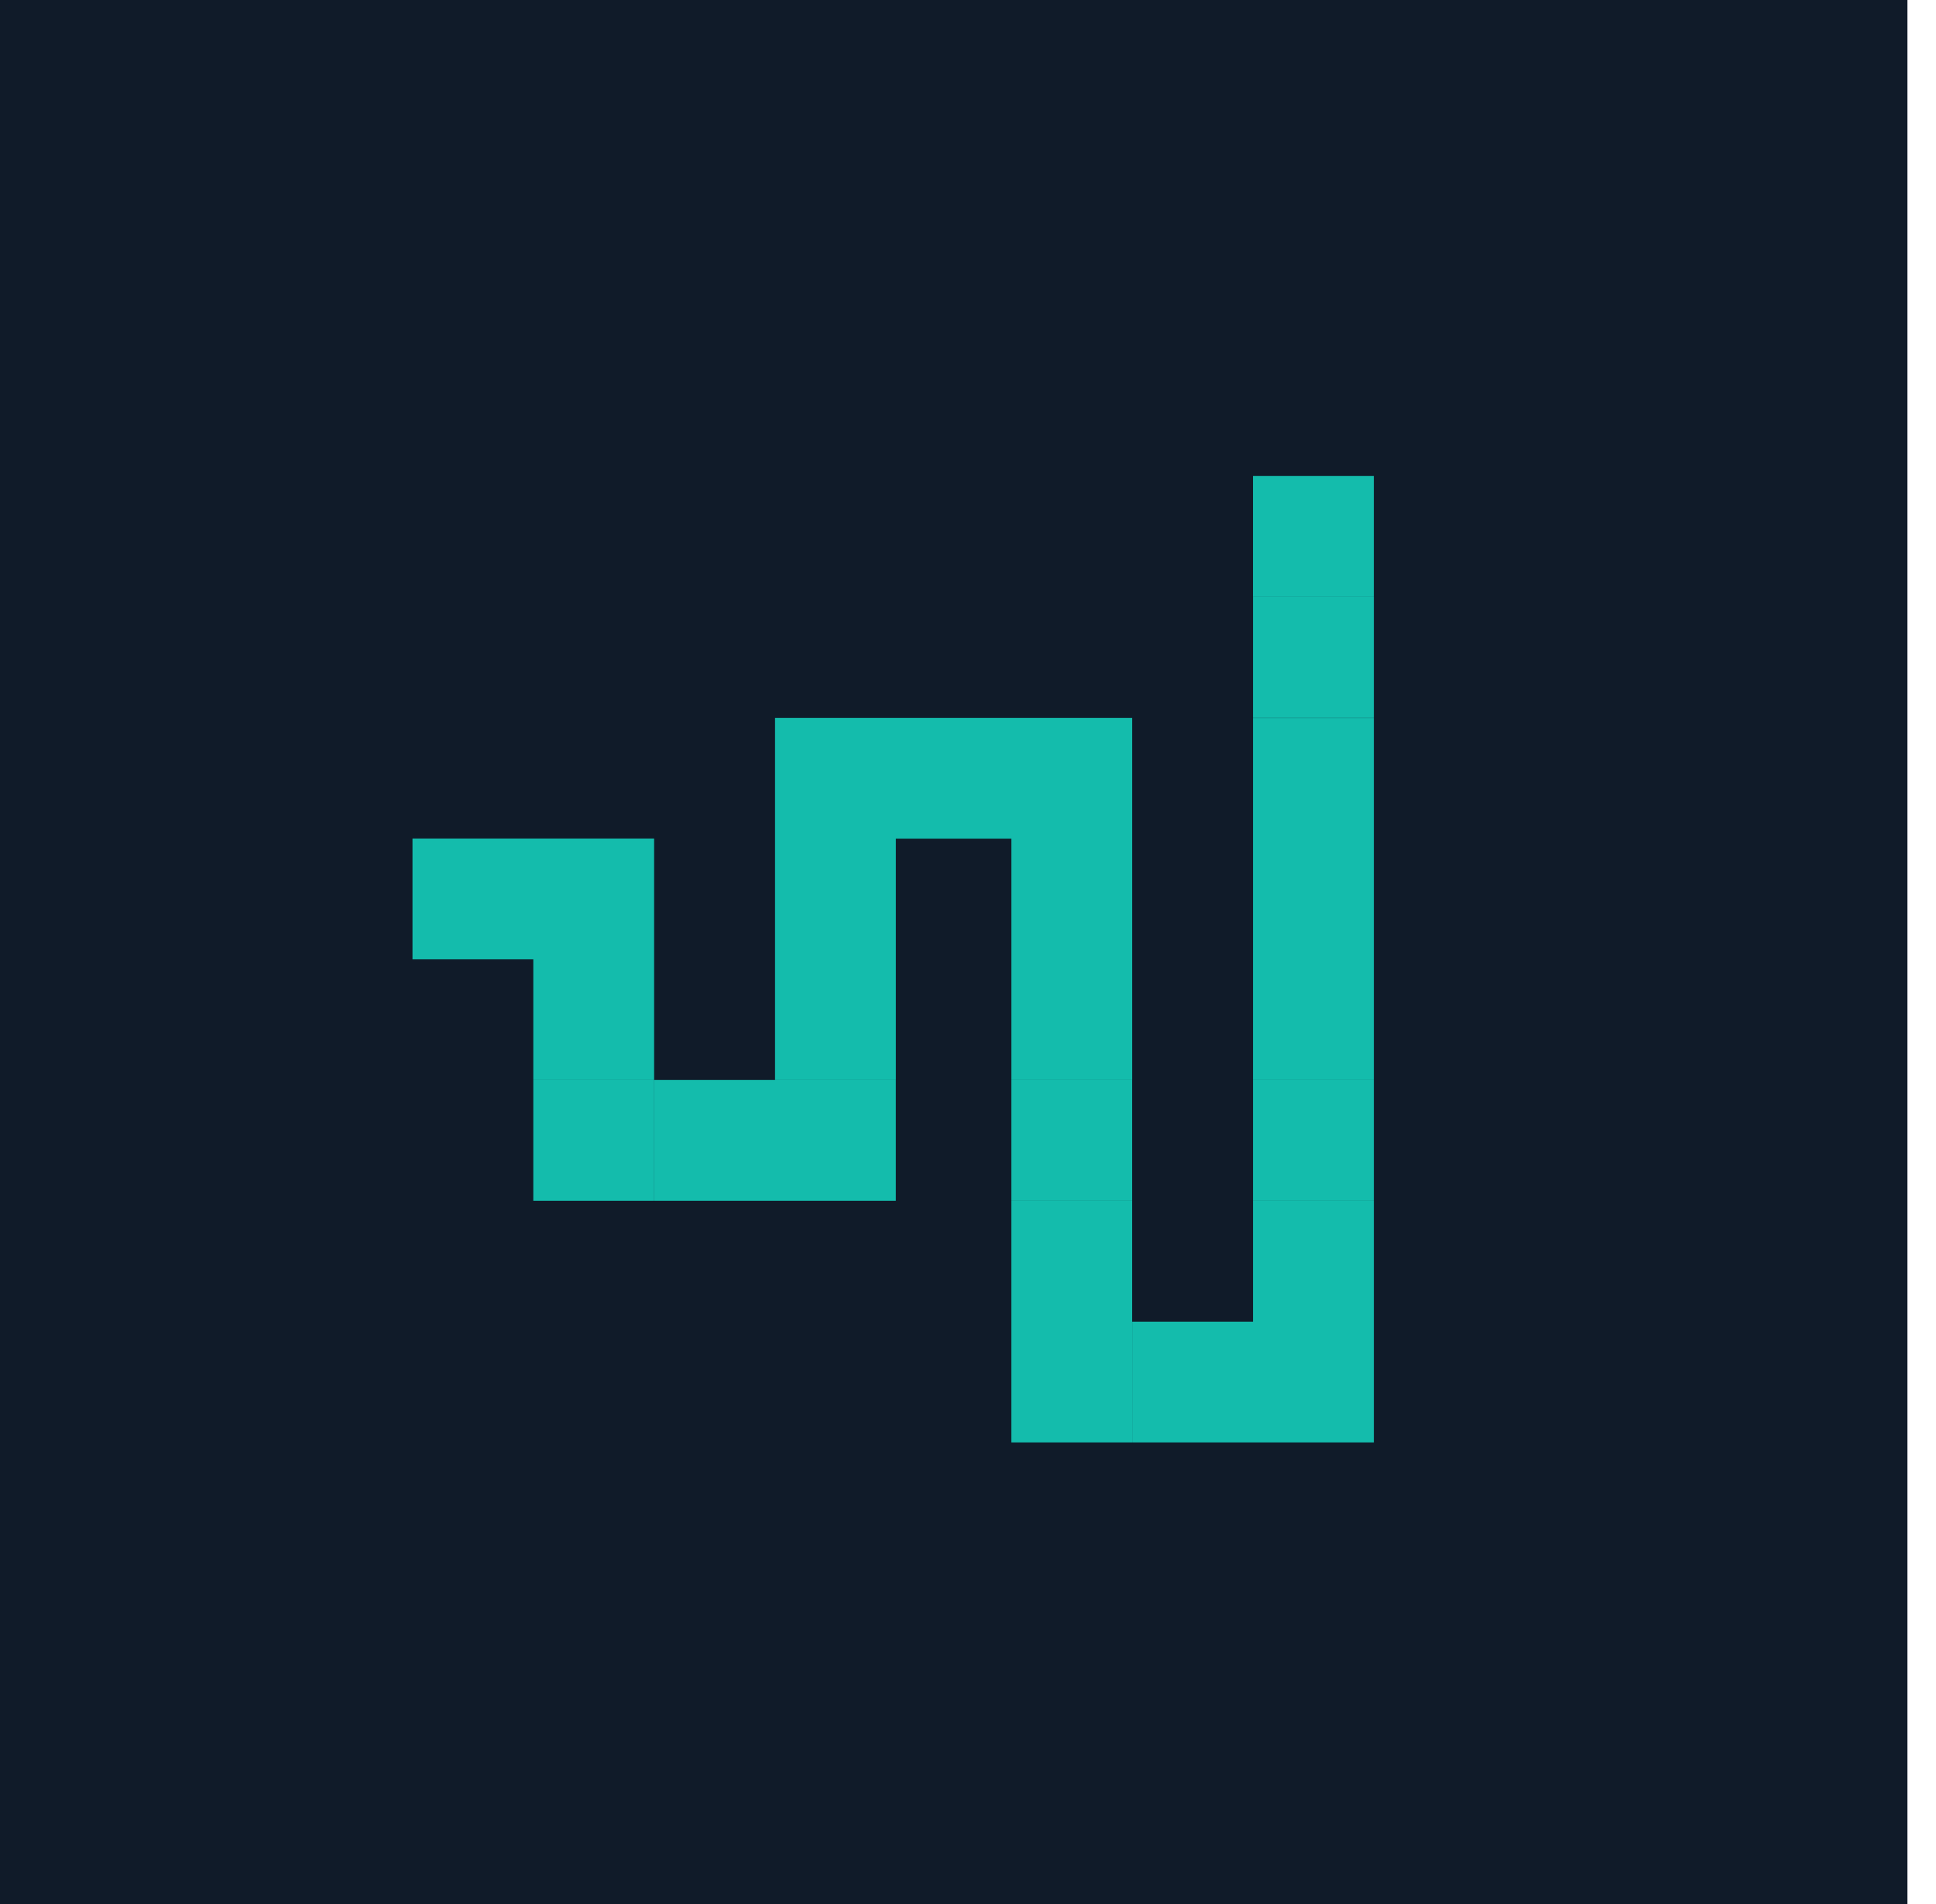
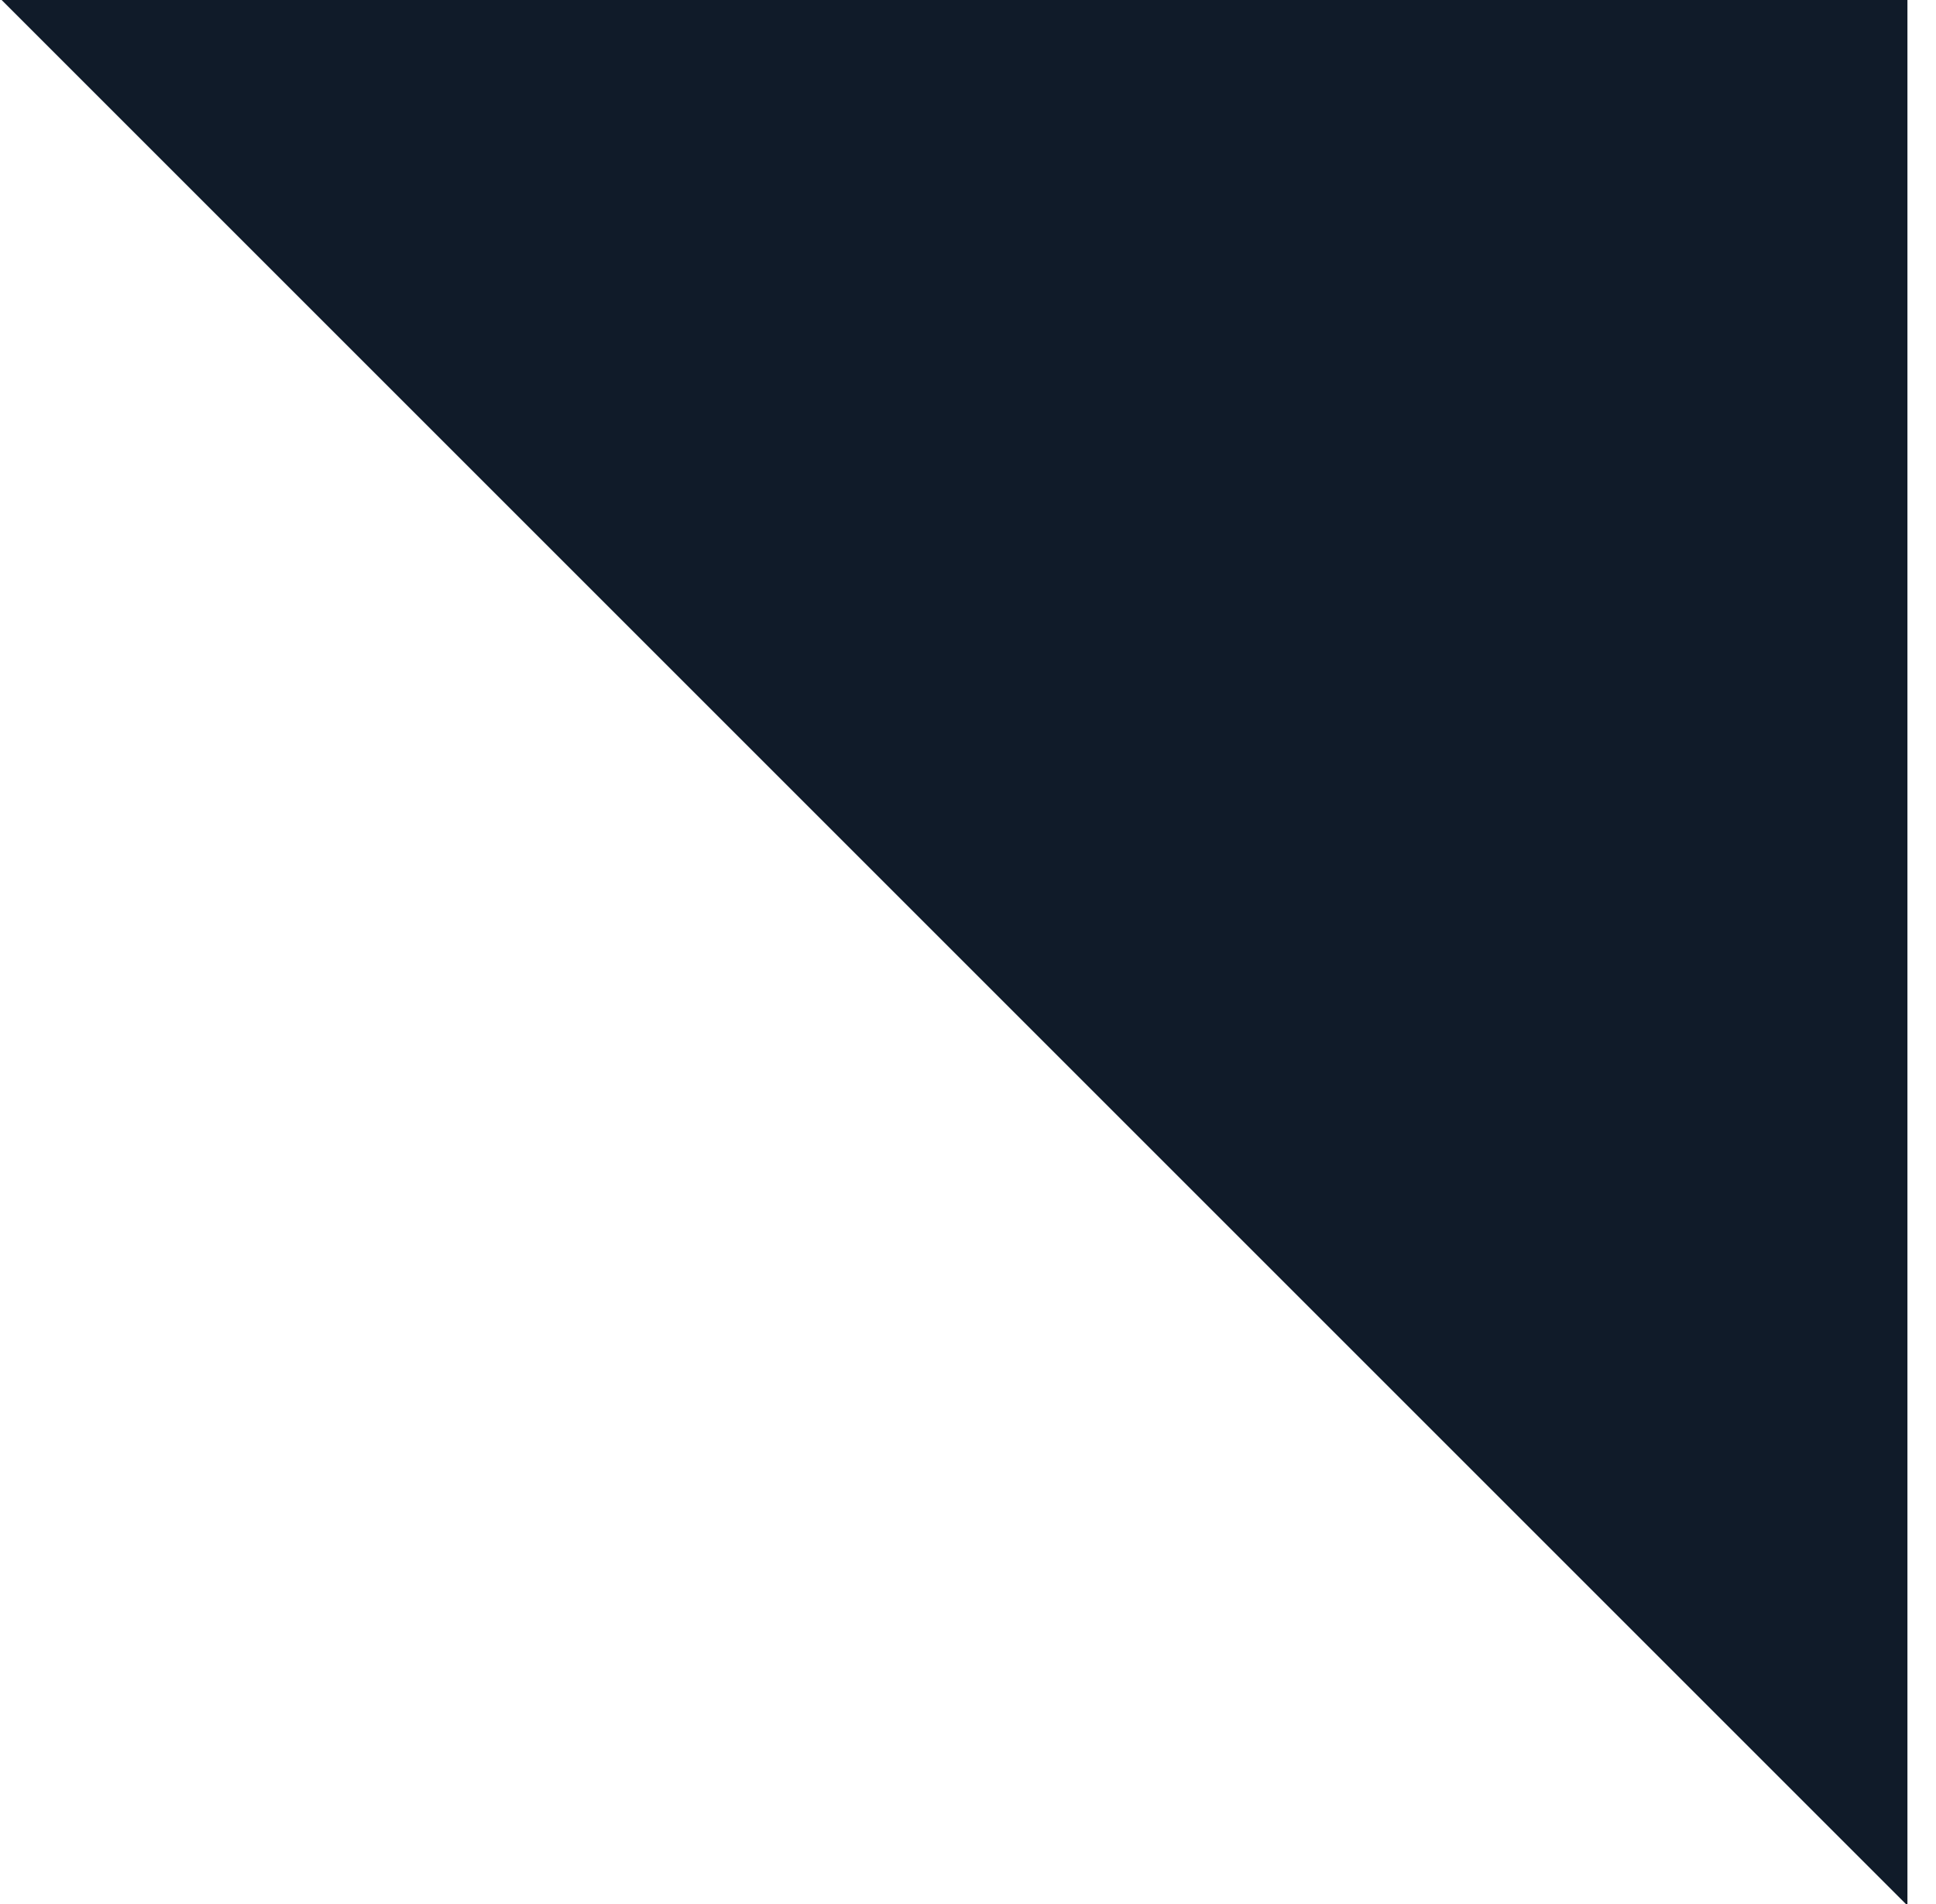
<svg xmlns="http://www.w3.org/2000/svg" fill="none" height="60" viewBox="0 0 61 60" width="61">
-   <path d="m0-.051h60.1v60.1h-60.1z" fill="#101b29" />
-   <path d="m43.287 15h-3.807v3.807h3.807zm-3.806 3.809h3.807v3.807h-3.807zm-7.614 3.812h3.807v3.803.004 3.796.007 3.8h-3.807v-3.8-.007-3.796h-3.64v3.796.007 3.8h-3.807v-3.8-.007-3.796-.004-3.803h3.641.166 3.64zm-18.87 3.803h3.806.001 3.806v3.8.007 3.8h-3.807v-3.8h-3.806zm30.291 3.8v-3.796-.004-3.803h-3.807v3.803.004 3.796.007 3.8h3.807v-3.8zm-11.422 3.809h3.807v3.807h-3.807zm-3.64 0h-3.806-.001-3.806v3.807h3.806.001 3.806zm-11.423 0h3.807v3.807h-3.807zm22.678 0h3.807v3.807h-3.807zm-7.615 7.616v3.806h3.807v-3.806-.001-3.806h-3.807v3.806zm3.809-.001h3.806v-3.806h3.807v3.806.001 3.806h-3.806-.001-3.806z" fill="#14bcac" />
+   <path d="m0-.051h60.1v60.1z" fill="#101b29" />
</svg>